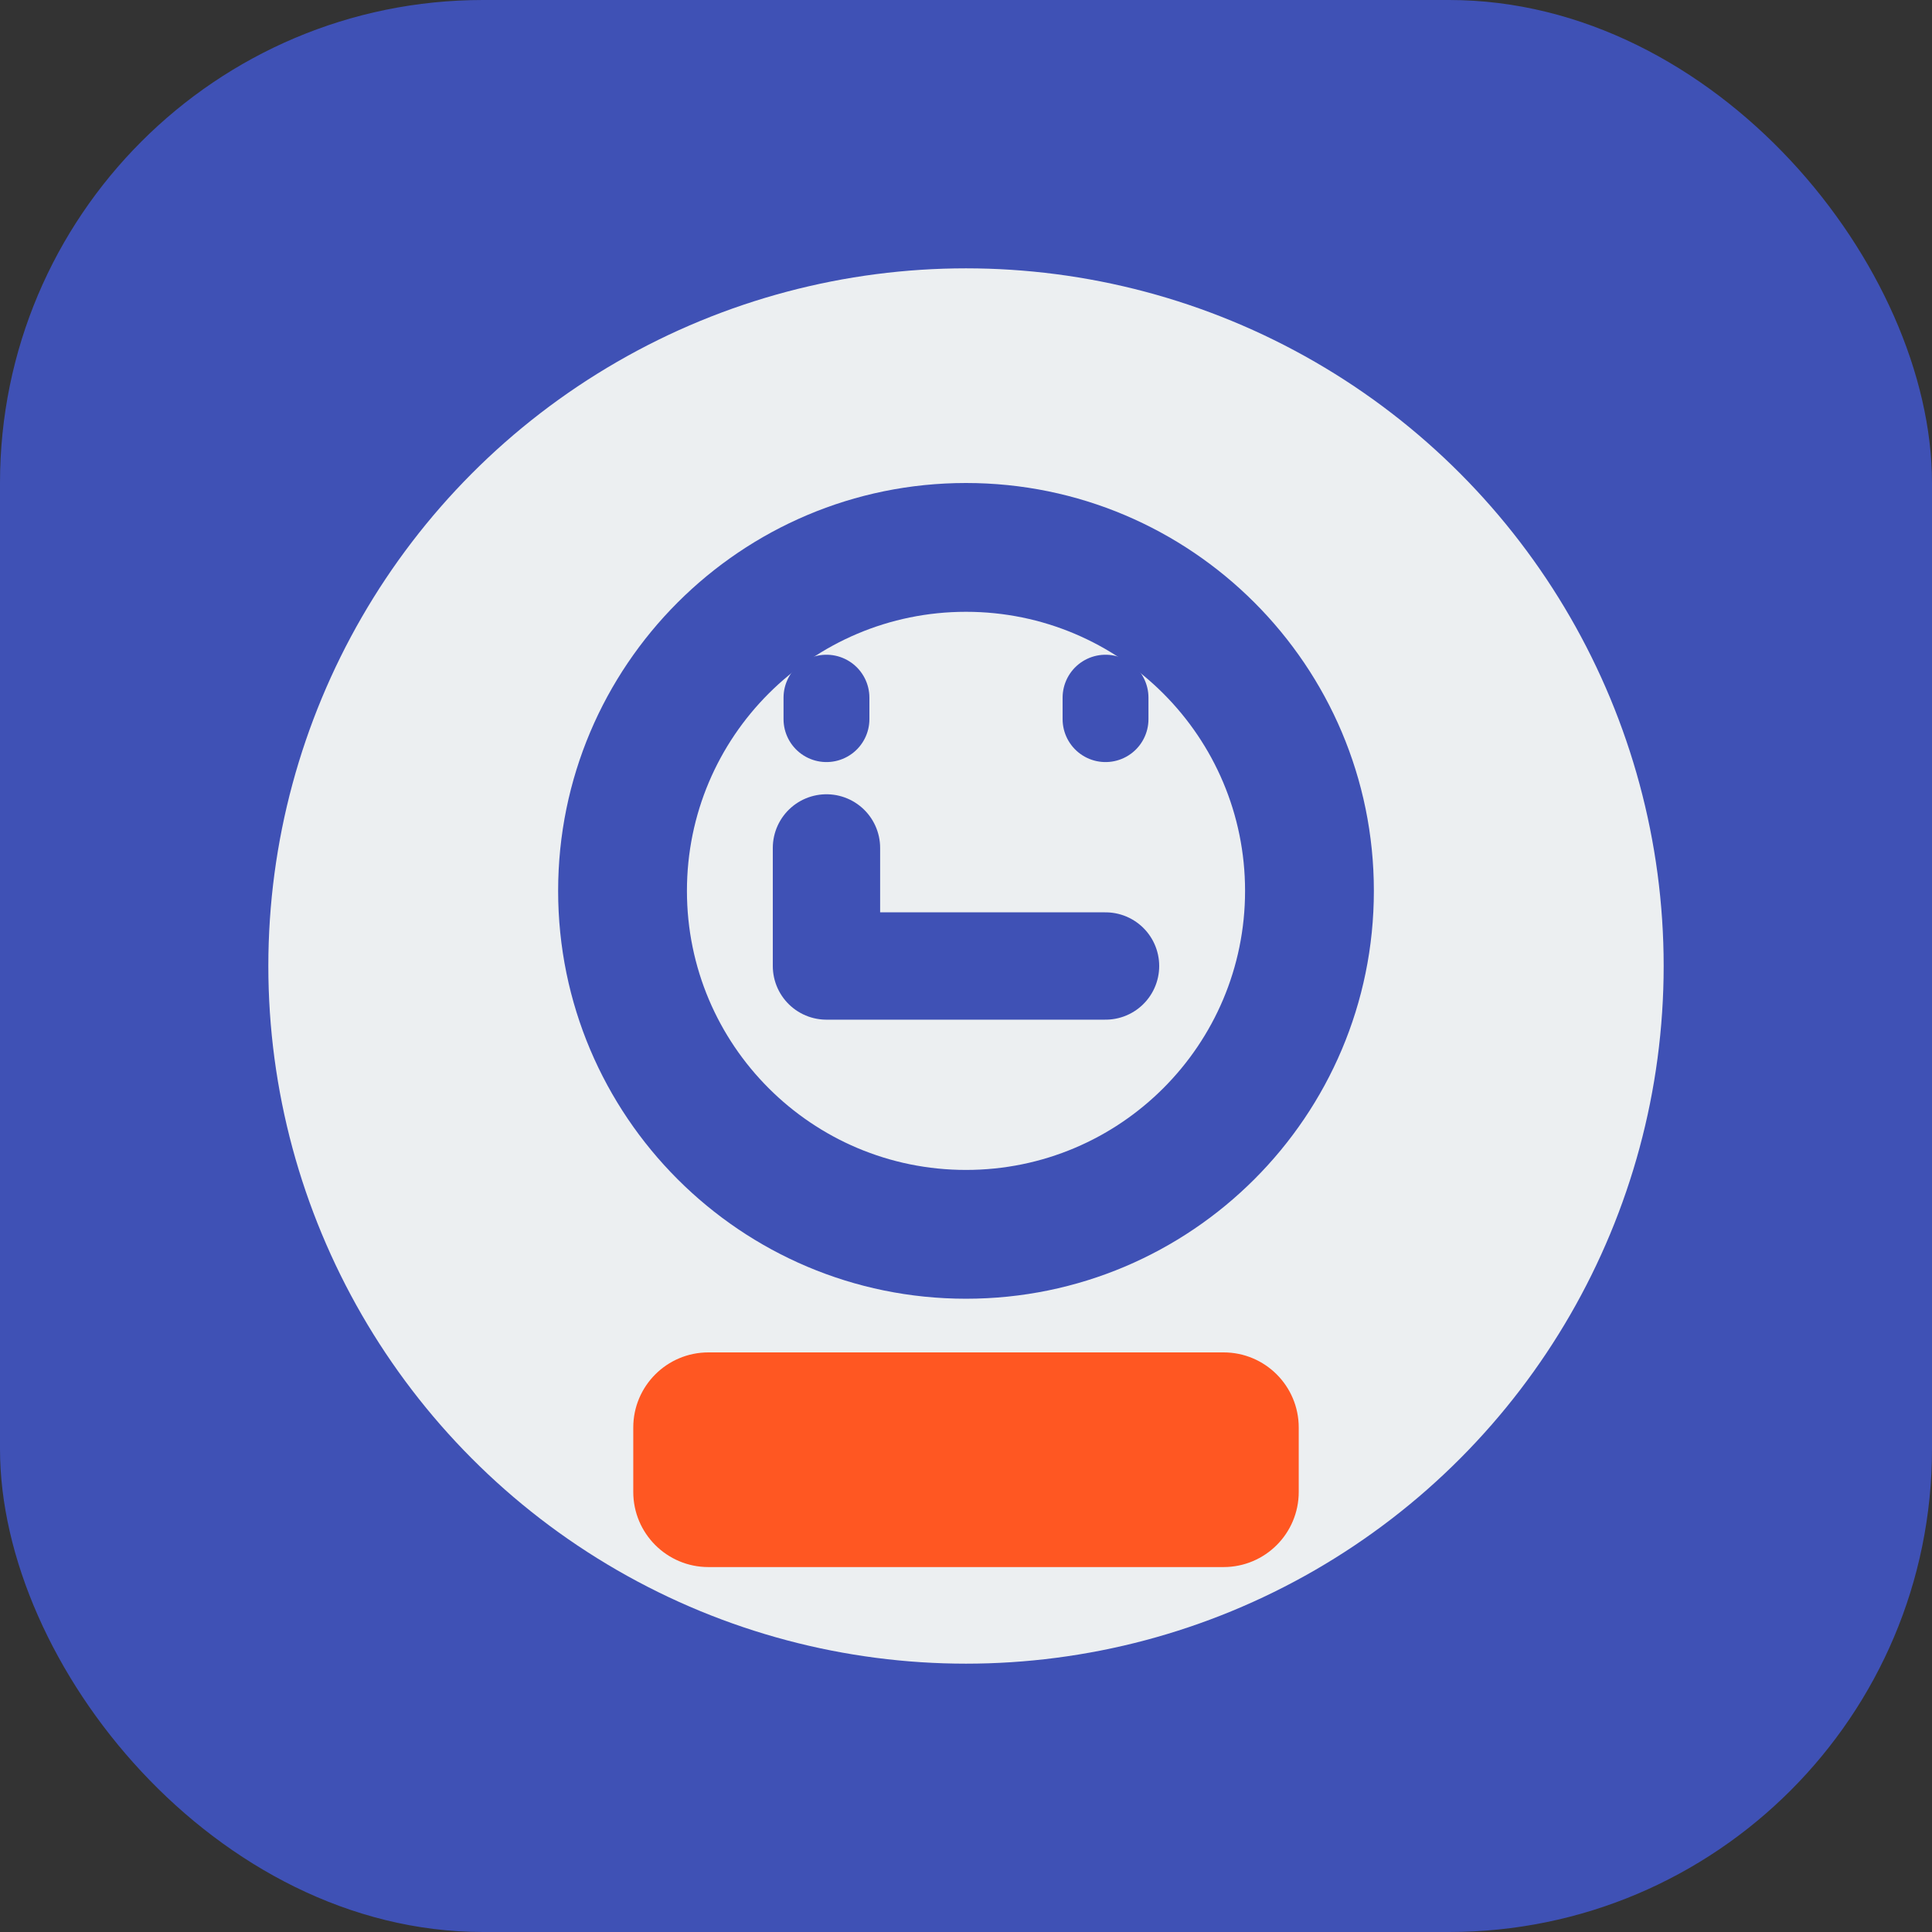
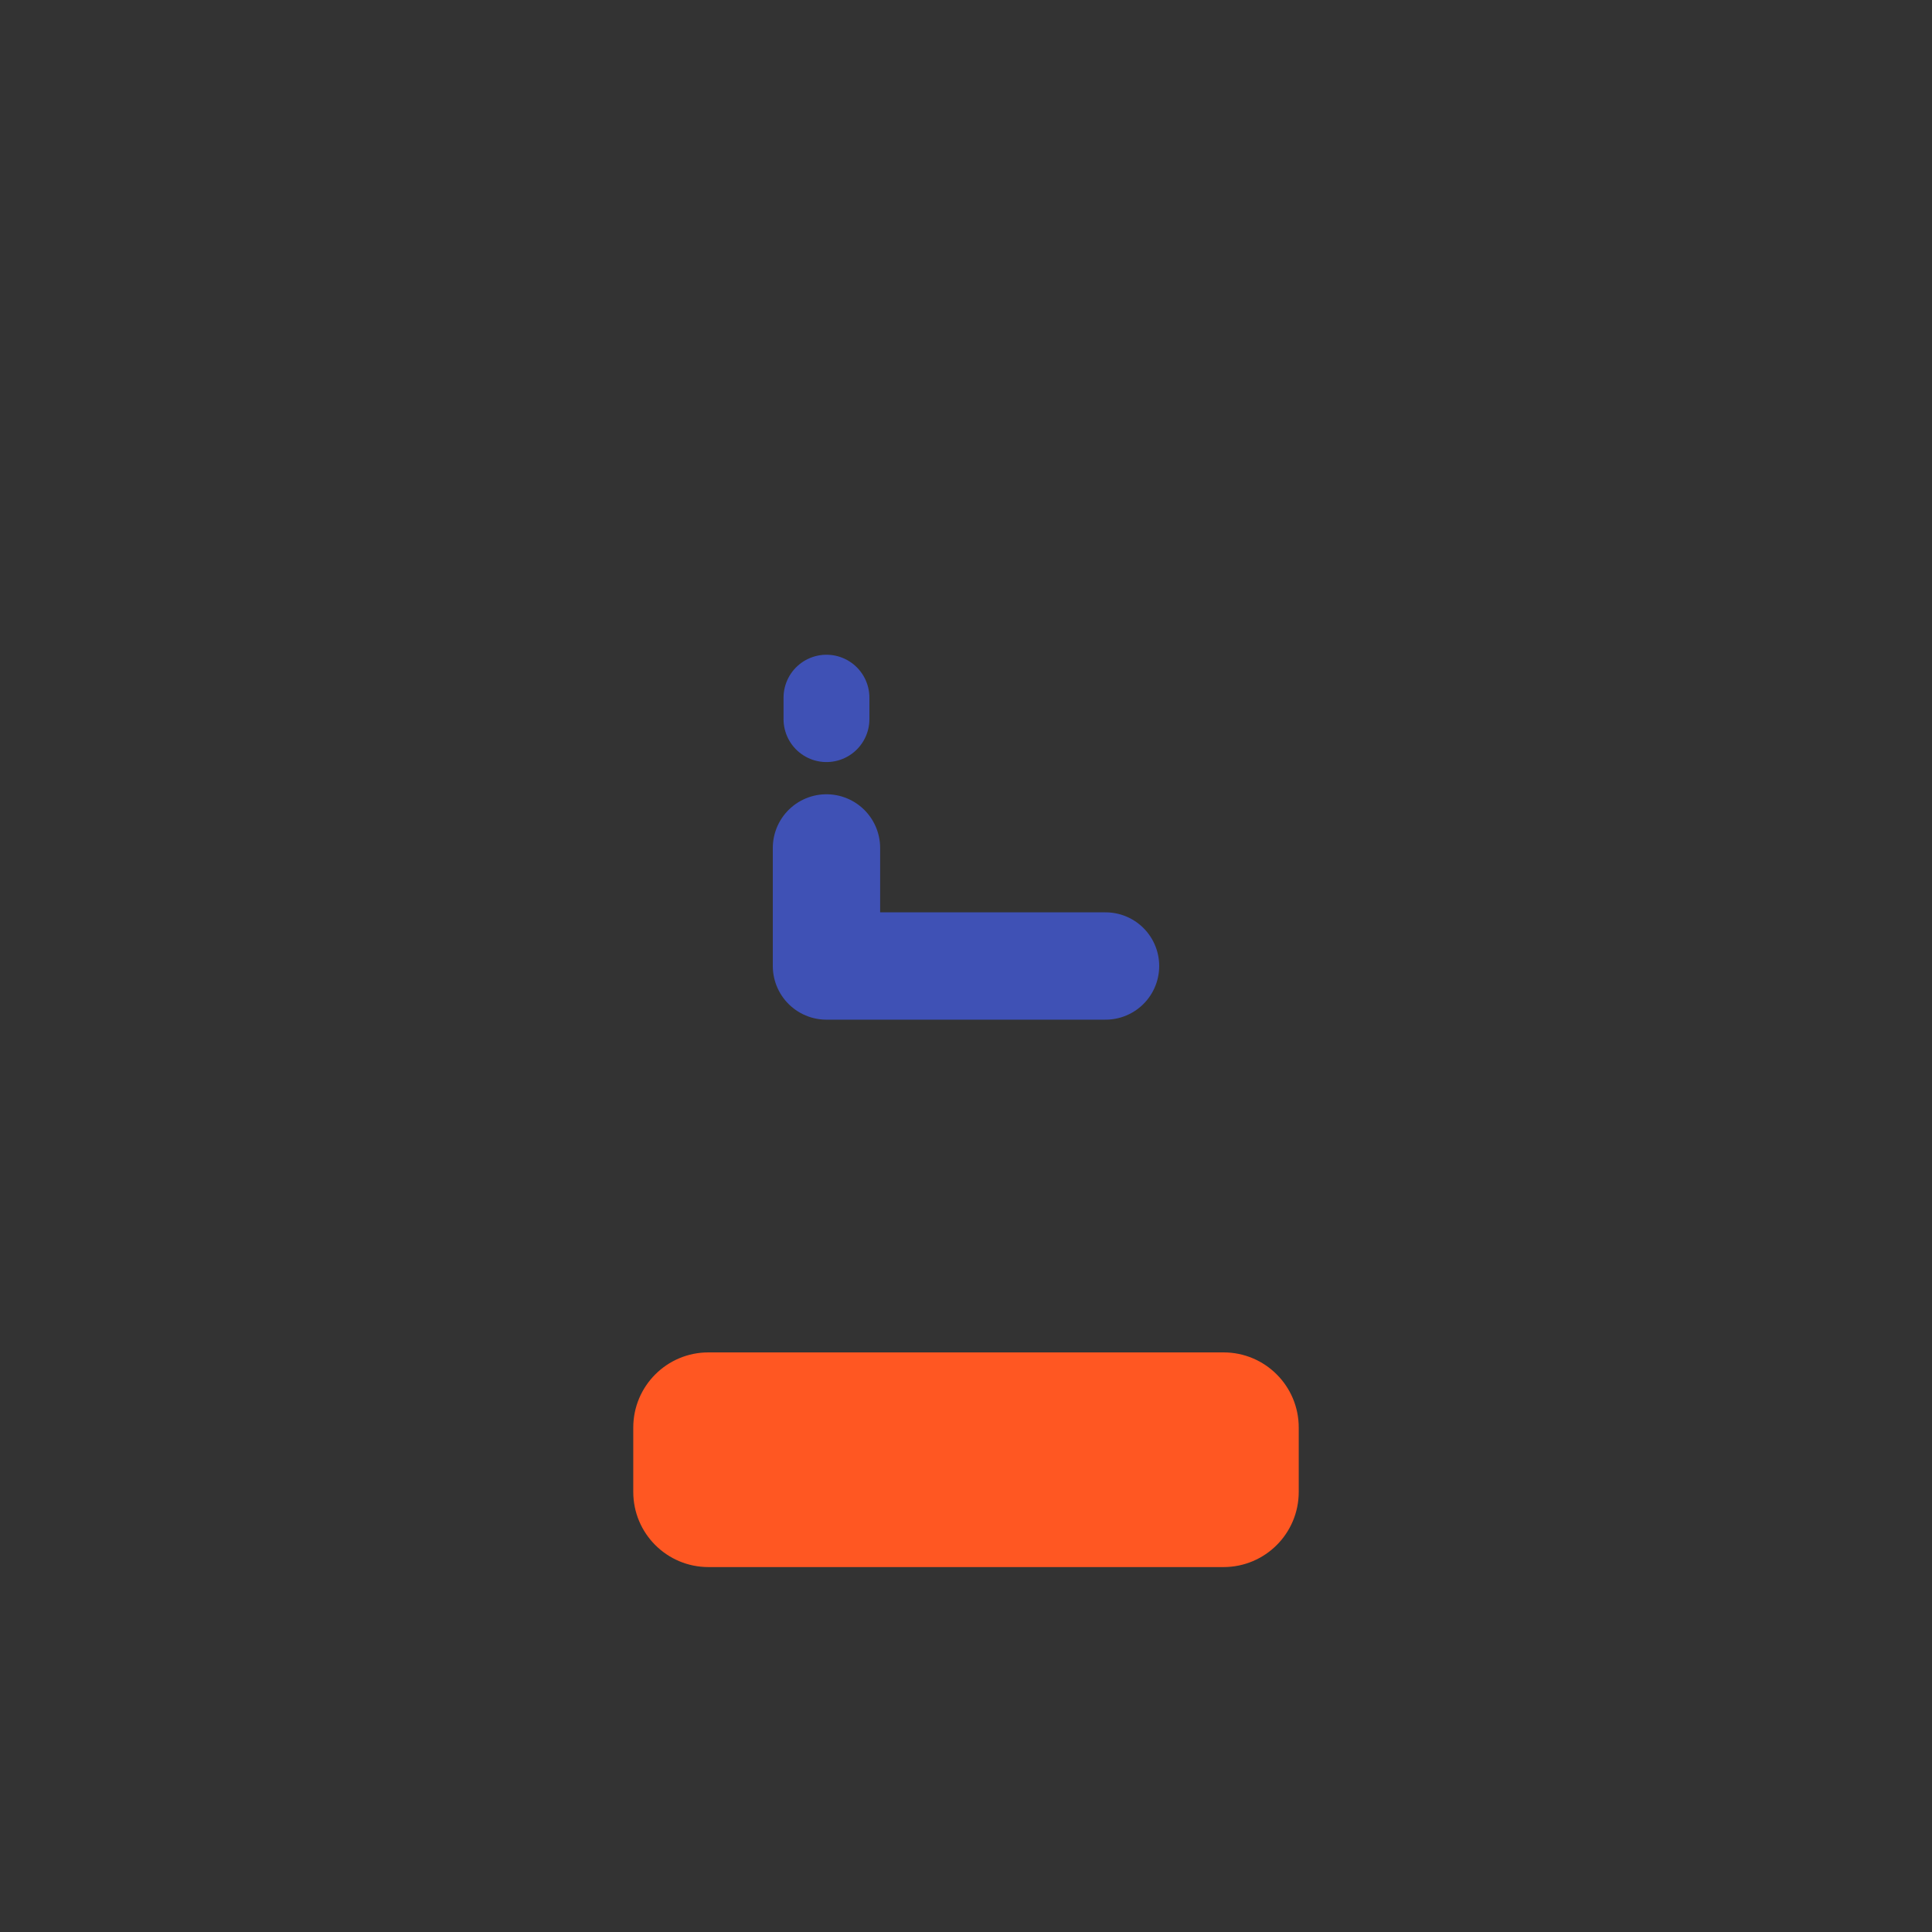
<svg xmlns="http://www.w3.org/2000/svg" width="180" height="180" viewBox="0 0 180 180" fill="none">
  <rect x="0" y="0" width="180" height="180" fill="#333333" stroke="none" />
-   <rect width="180" height="180" rx="45" fill="#3F51B5" />
-   <circle cx="90" cy="90" r="65" fill="#ECEFF1" />
-   <path d="M90 45C110.98 45 128 62.02 128 83V83C128 103.98 110.98 121 90 121V121C69.02 121 52 103.98 52 83V83C52 62.02 69.02 45 90 45V45Z" fill="#3F51B5" />
-   <path d="M90 57C104.359 57 116 68.641 116 83V83C116 97.359 104.359 109 90 109V109C75.641 109 64 97.359 64 83V83C64 68.641 75.641 57 90 57V57Z" fill="#ECEFF1" />
  <path d="M66 126H114C117.866 126 121 129.134 121 133V139C121 142.866 117.866 146 114 146H66C62.134 146 59 142.866 59 139V133C59 129.134 62.134 126 66 126Z" fill="#FF5722" />
  <path d="M77 79L77 90L103 90" stroke="#3F51B5" stroke-width="10" stroke-linecap="round" stroke-linejoin="round" />
  <path d="M77 65L77 67" stroke="#3F51B5" stroke-width="8" stroke-linecap="round" stroke-linejoin="round" />
-   <path d="M103 65L103 67" stroke="#3F51B5" stroke-width="8" stroke-linecap="round" stroke-linejoin="round" />
</svg>